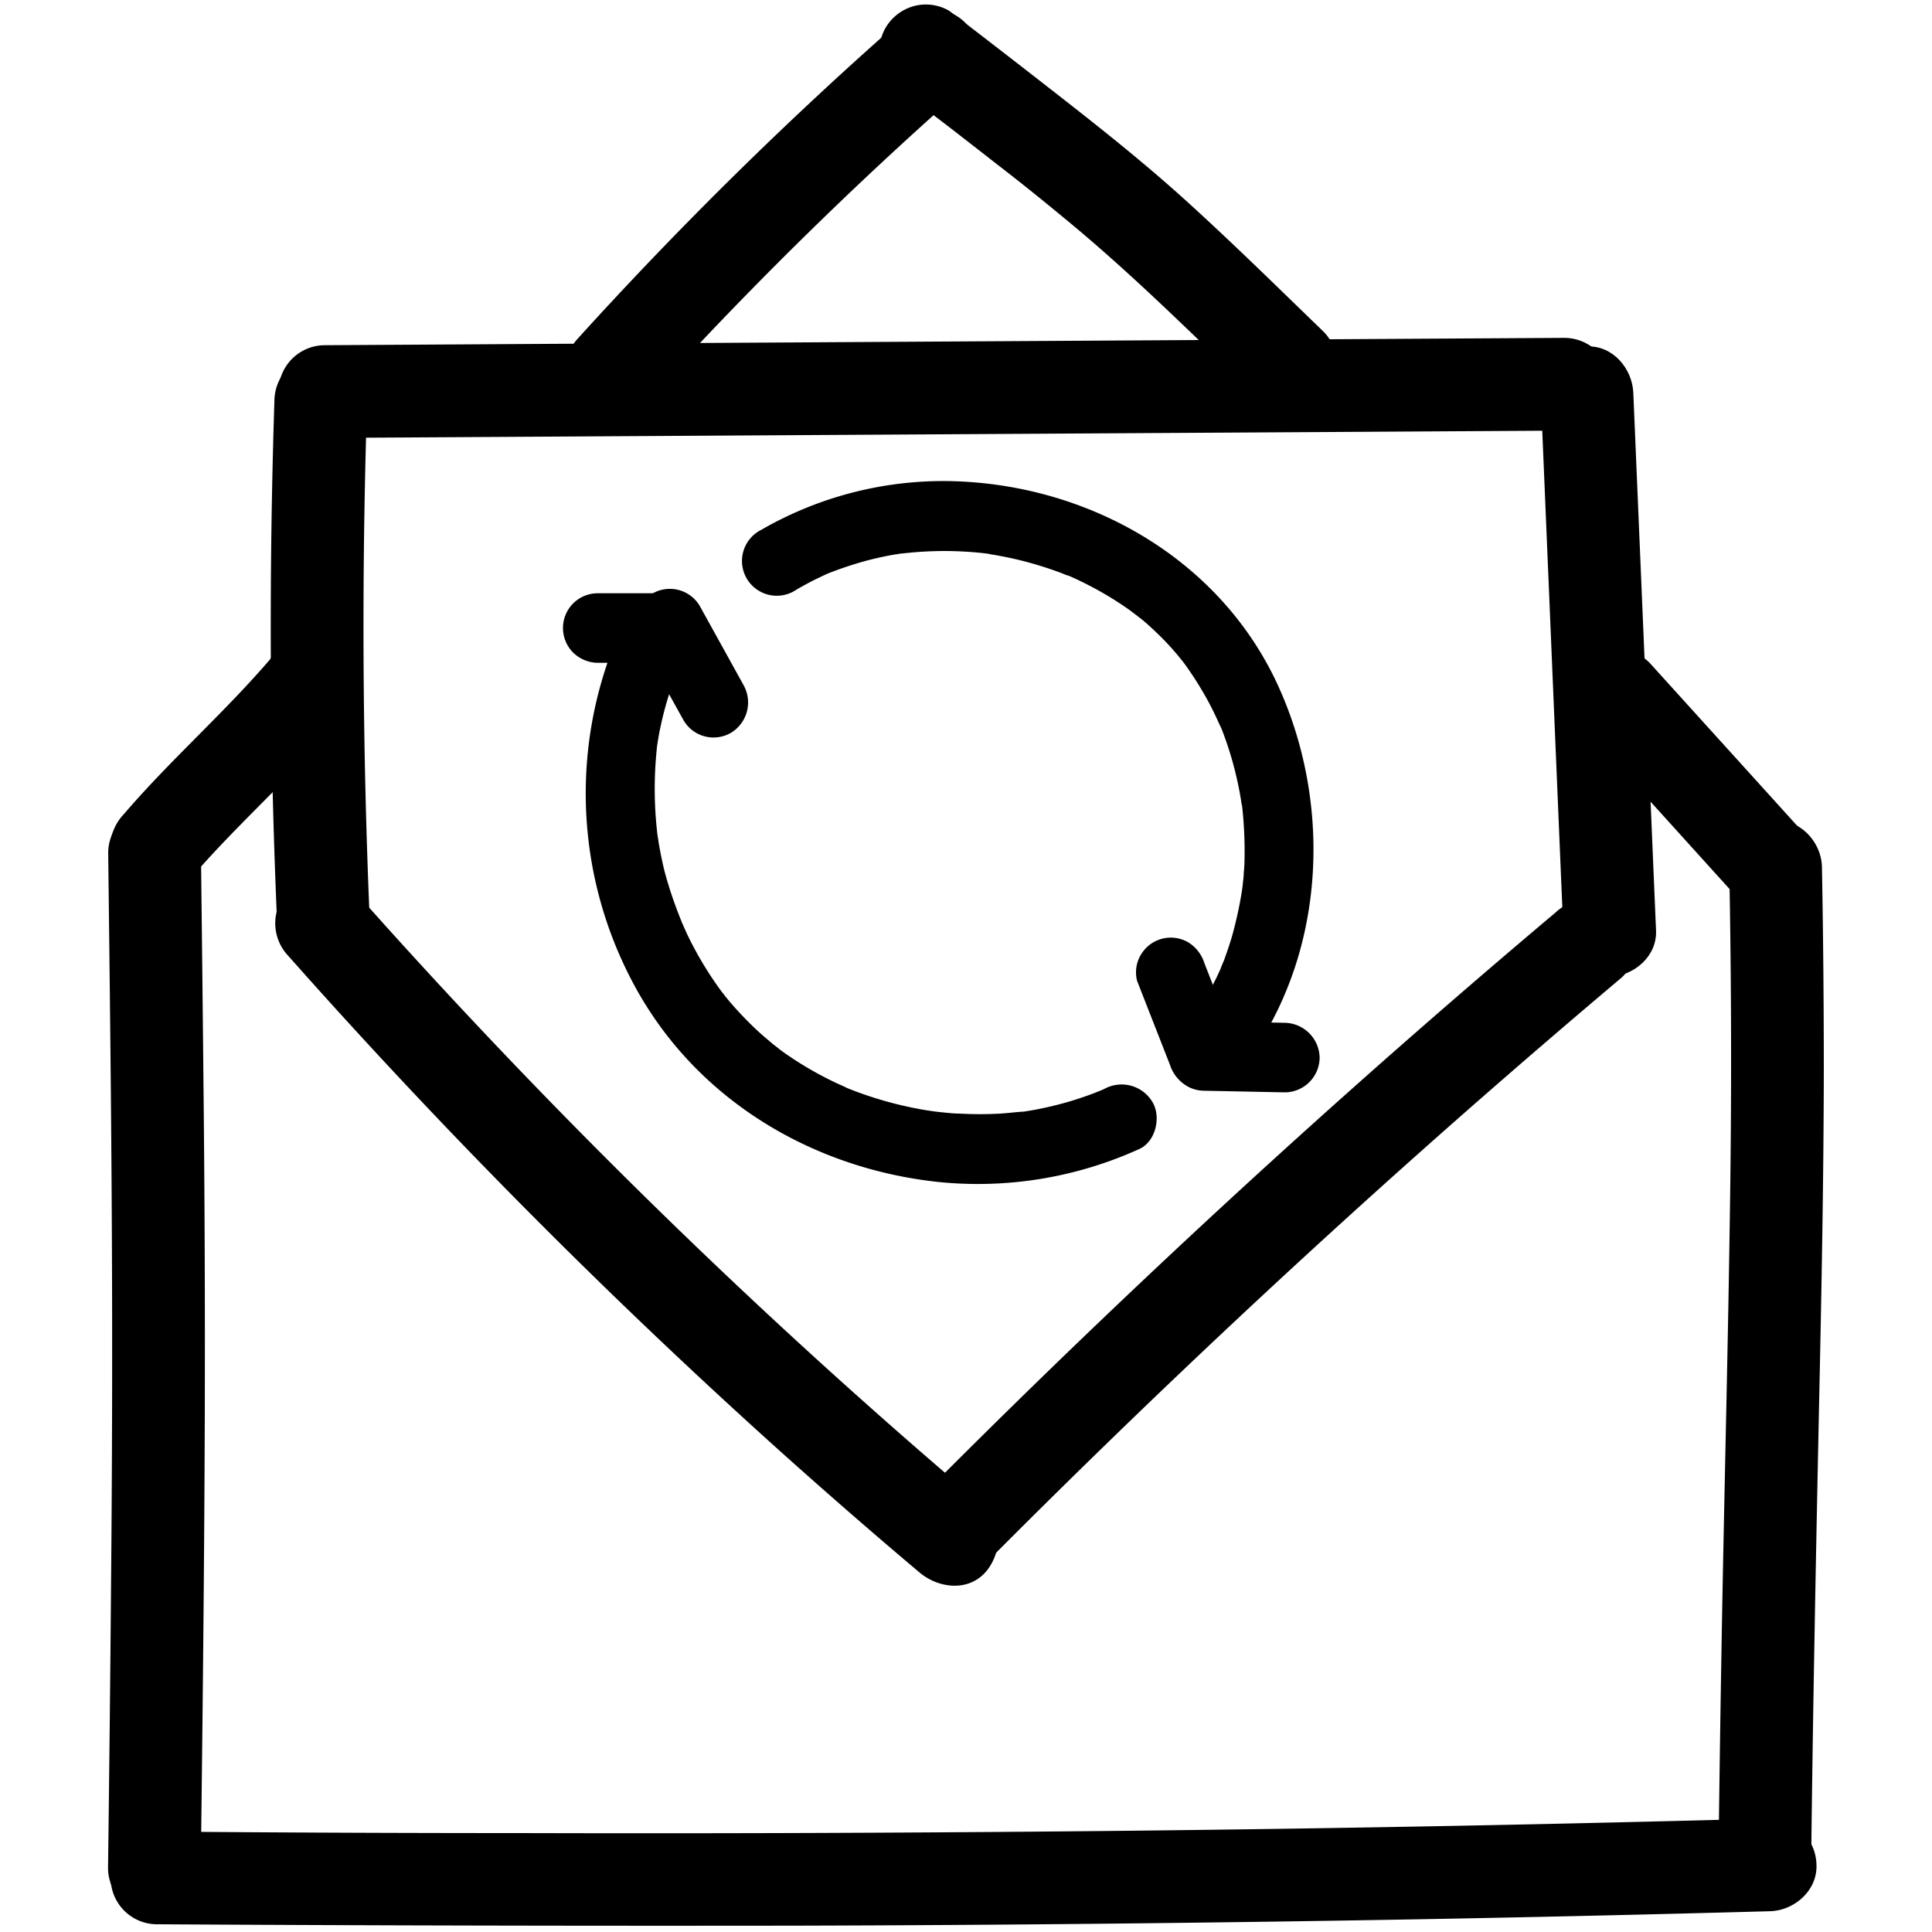
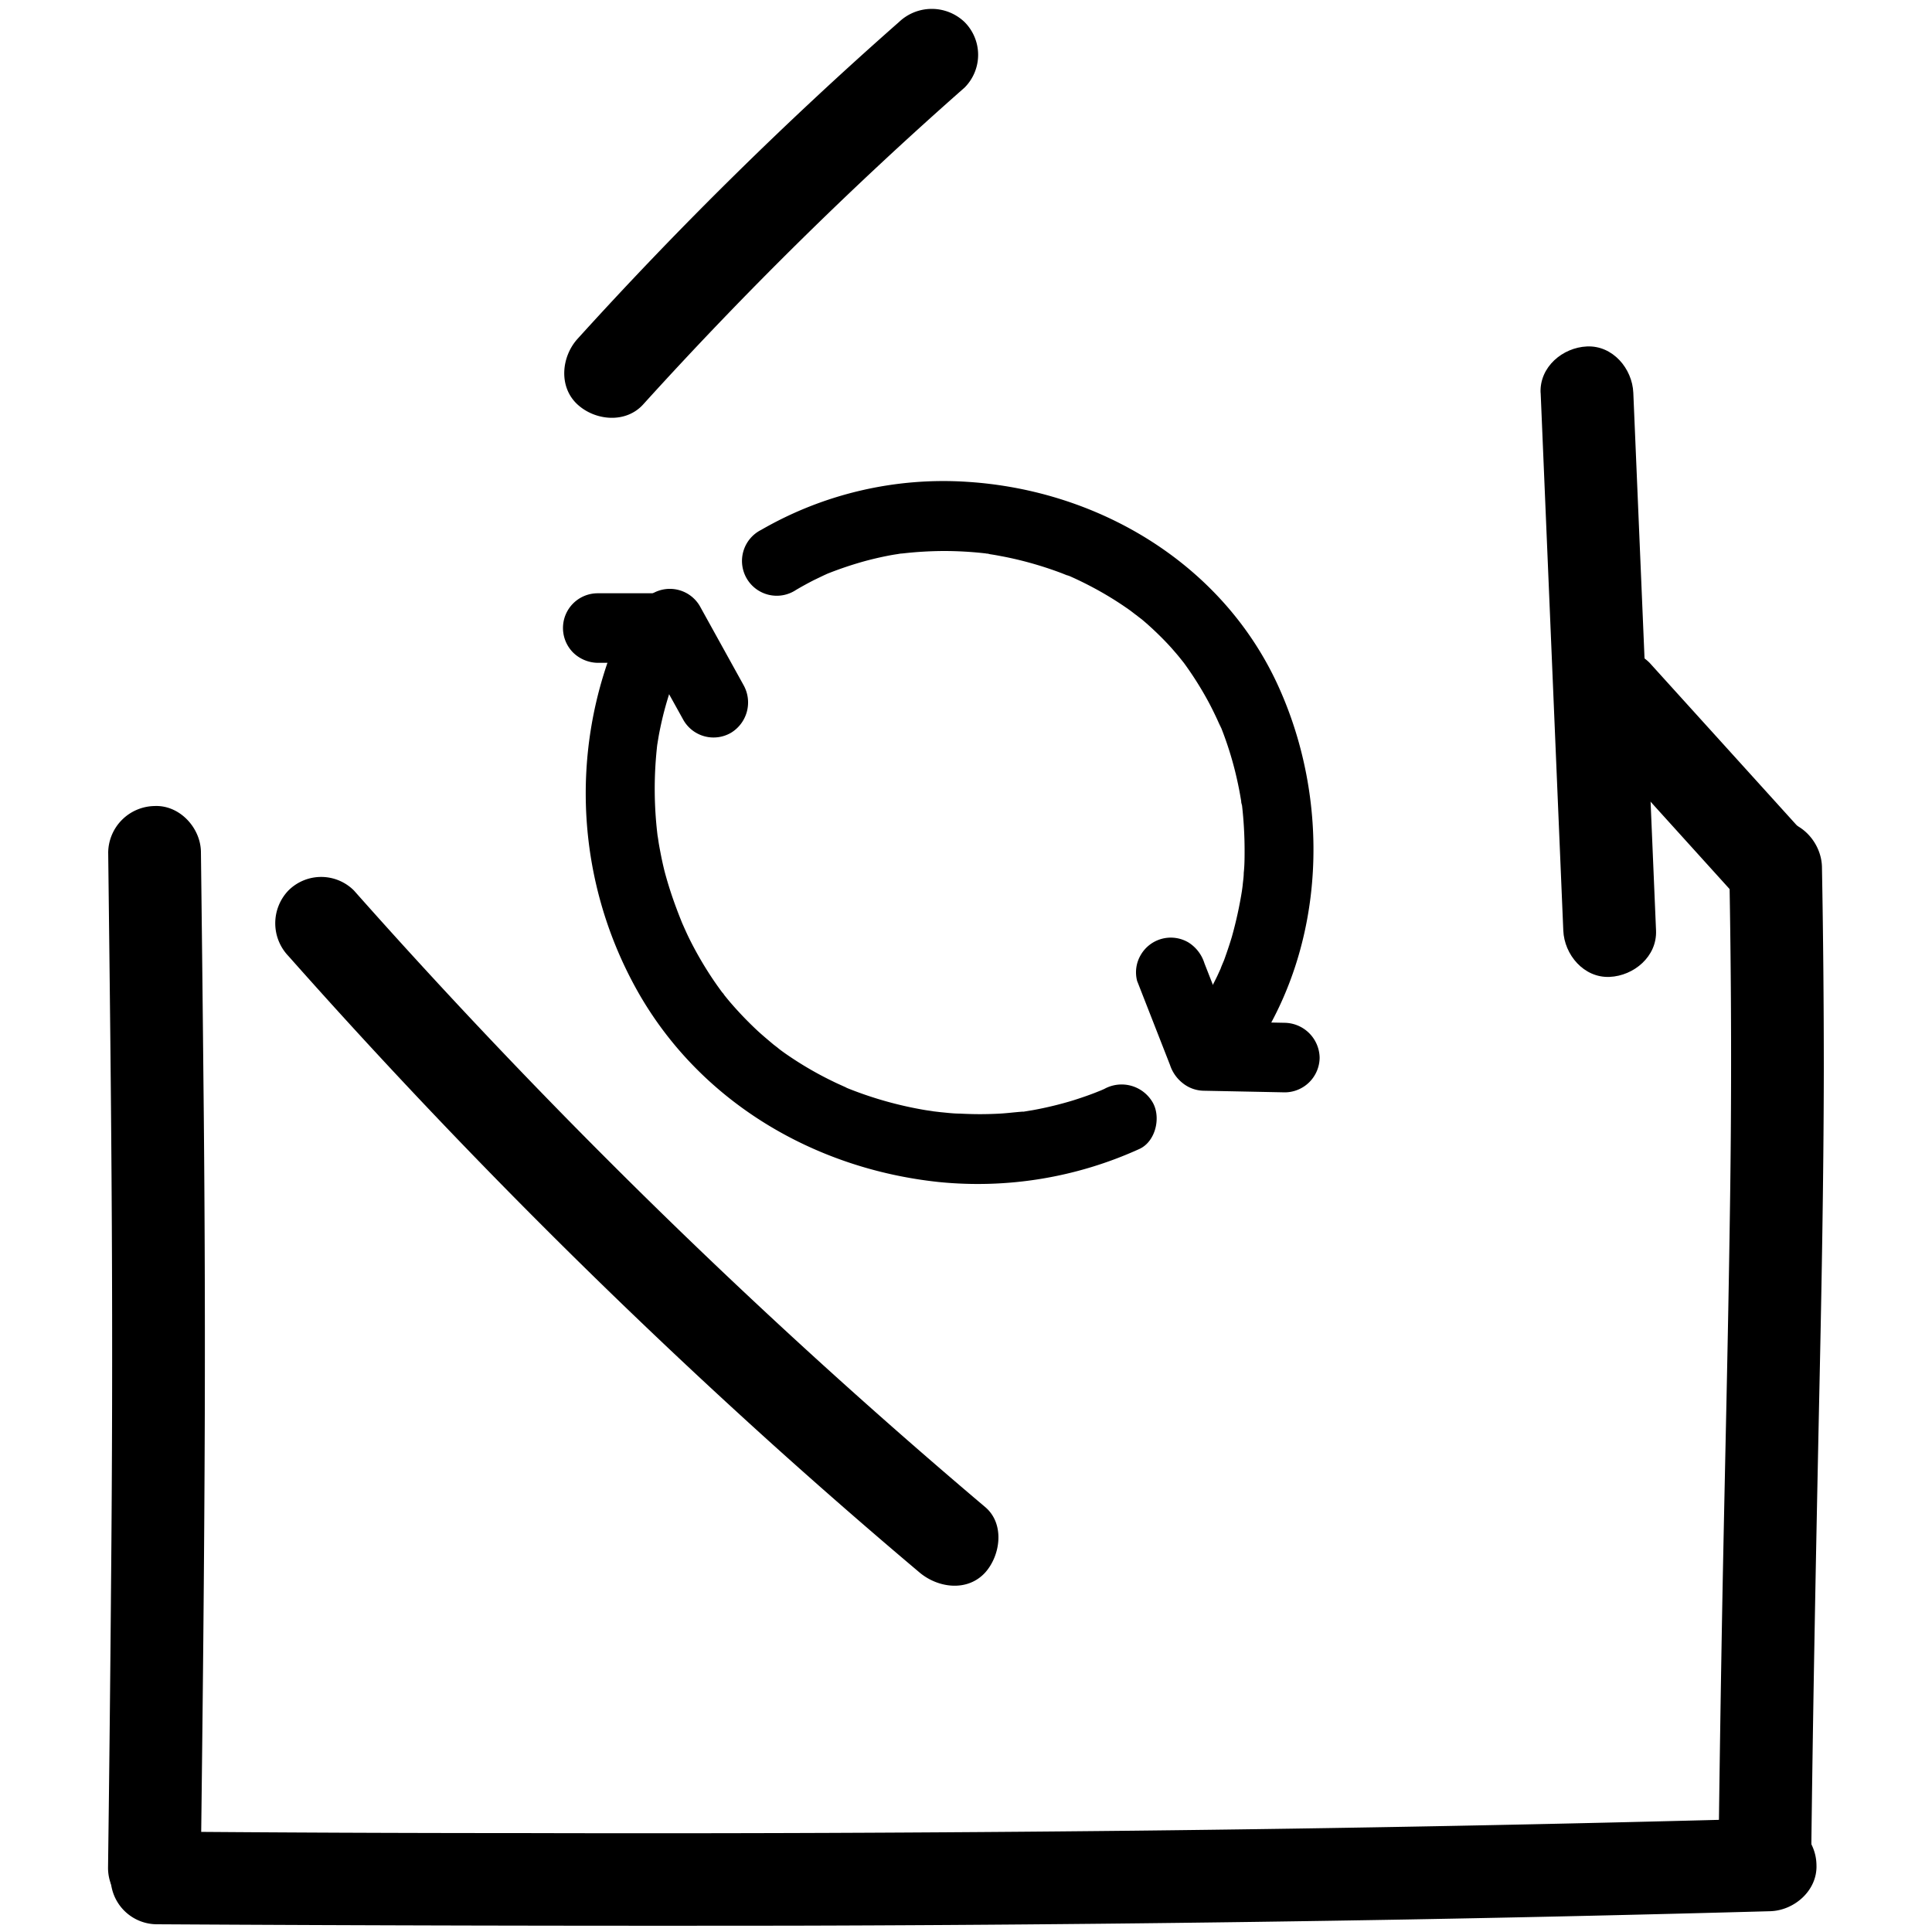
<svg xmlns="http://www.w3.org/2000/svg" data-name="Layer 1" viewBox="0 0 250 250">
  <path d="M116.33 2.85a517.65 517.65 0 00-41.6 41c-2.1 2.33-2.47 6.22 0 8.49 2.3 2.11 6.24 2.48 8.49 0a517.5 517.5 0 0141.59-41 6 6 0 000-8.49 6.14 6.14 0 00-8.48 0z" />
-   <path d="M116.77 11.78l3.57 2.76.88.68c-1.07-.82-.41-.31-.18-.14l2 1.53c1.84 1.43 3.69 2.86 5.52 4.3 3 2.3 5.88 4.61 8.77 7 4.9 4 9.59 8.28 14.19 12.65 3.79 3.6 7.54 7.24 11.3 10.88 2.25 2.18 6.27 2.41 8.48 0a6.1 6.1 0 000-8.49c-5.9-5.7-11.75-11.47-17.85-17-5-4.53-10.29-8.77-15.62-12.94q-7.45-5.83-15-11.61a6 6 0 00-4.62-.6 6.15 6.15 0 00-3.59 2.75A6.1 6.1 0 00114 8.2a7.08 7.08 0 002.76 3.58zM35.51 51.8q-.85 26.27-.18 52.54.2 7.44.52 14.87c.13 3.13 2.66 6.15 6 6 3.13-.14 6.14-2.64 6-6q-1.12-26.21-.7-52.54.12-7.44.36-14.87a6 6 0 00-6-6 6.11 6.11 0 00-6 6z" />
  <path d="M37.32 123.71A798.68 798.68 0 00100 186.93q9.36 8.43 19 16.56c2.39 2 6.17 2.52 8.48 0 2-2.23 2.56-6.32 0-8.48A796.75 796.75 0 0162.8 133.8q-8.65-9.15-17-18.57a6 6 0 00-8.48 0 6.13 6.13 0 000 8.48z" />
-   <path d="M127.2 202.63q30.79-31 63.69-59.85 9.35-8.19 18.84-16.19c2.41-2 2.25-6.42 0-8.48a6.15 6.15 0 00-8.48 0q-33.43 28.15-64.86 58.58-8.92 8.64-17.67 17.46a6 6 0 008.48 8.48z" />
  <path d="M199.36 50.83l2.28 54.17.65 15.41c.13 3.13 2.66 6.15 6 6 3.13-.14 6.14-2.64 6-6L212 66.23l-.65-15.4c-.13-3.14-2.66-6.15-6-6-3.14.14-6.14 2.64-6 6z" />
-   <path d="M42.07 56.67l62.47-.37 62.73-.37 35.23-.21c3.14 0 6.15-2.75 6-6a6.1 6.1 0 00-6-6l-62.5.37-62.72.37-35.24.21a6 6 0 000 12zM35 85.26c-6 7-13 13.11-19 20.12a6.39 6.39 0 00-1.75 4.24 6.13 6.13 0 001.75 4.25c2.25 2.06 6.31 2.54 8.49 0 6-7 13-13.11 19-20.12a6.36 6.36 0 001.71-4.25 6.09 6.09 0 00-1.76-4.24c-2.24-2.06-6.3-2.54-8.48 0z" />
  <path d="M14 110.27c.19 16.08.39 32.16.47 48.23q.12 23.25-.1 46.49-.15 18.34-.39 36.71a6 6 0 0012 0c.24-19.63.46-39.26.52-58.9q.06-21.75-.18-43.5-.14-14.52-.32-29c0-3.14-2.73-6.15-6-6a6.1 6.1 0 00-6 6zM205 94.25l19.52 21.58a6 6 0 008.48 0 6.12 6.12 0 000-8.48l-19.54-21.58a6 6 0 00-8.49 0 6.13 6.13 0 000 8.48z" />
  <path d="M223.76 112.19q.44 22.62.08 45.23c-.23 16.07-.63 32.13-.94 48.2q-.33 17.76-.54 35.54a6 6 0 0012 0c.22-19.38.6-38.75 1-58.12.32-14.86.62-29.73.64-44.59q0-13.14-.24-26.26c-.06-3.14-2.72-6.15-6-6a6.09 6.09 0 00-6 6z" />
  <path d="M20.32 249q41.3.24 82.59.18 39.6-.1 79.2-.8 23.47-.42 46.94-1.07c3.13-.08 6.14-2.69 6-6a6.1 6.1 0 00-6-6q-41.12 1.13-82.24 1.58-39.65.42-79.3.31-23.6 0-47.19-.2a6 6 0 100 12zM82.79 83l5.66 10.2a4.49 4.49 0 006.16 1.61 4.59 4.59 0 001.61-6.15l-5.66-10.23a4.49 4.49 0 00-6.16-1.61A4.59 4.59 0 0082.79 83z" />
  <path d="M84.6 76.77h-7.25a4.49 4.49 0 00-4.5 4.5 4.51 4.51 0 001.32 3.18 4.66 4.66 0 003.18 1.32h7.25a4.68 4.68 0 003.18-1.32 4.5 4.5 0 000-6.37 4.7 4.7 0 00-3.18-1.31z" />
  <path d="M79.85 82.49a52.2 52.2 0 002.78 46c8.09 14.15 22.79 22.76 38.82 24.46a50.49 50.49 0 0026-4.28c2.16-1 2.84-4.27 1.62-6.16a4.64 4.64 0 00-6.16-1.61l-.67.3s.7-.29.22-.1-.79.32-1.2.47c-.8.3-1.61.57-2.43.83a46.31 46.31 0 01-5.17 1.25l-1.27.21c-.89.14.64-.07-.26 0s-1.83.19-2.74.24a46.58 46.58 0 01-5.15 0c-.86 0-1.72-.11-2.57-.19l-1.28-.15c1 .12-.31-.06-.63-.11a48.69 48.69 0 01-9.9-2.76l-.52-.21c-.62-.25.67.31.06 0l-1.17-.53c-.77-.37-1.54-.75-2.29-1.16a45.39 45.39 0 01-4.37-2.7c-.35-.25-.7-.5-1-.76-.11-.08-.72-.56-.27-.2s-.07-.06-.13-.1c-.7-.59-1.41-1.18-2.09-1.8a46.29 46.29 0 01-3.57-3.71c-.28-.33-.55-.66-.82-1 0-.06-.43-.54-.1-.12s-.12-.16-.2-.27c-.51-.69-1-1.39-1.47-2.11a47 47 0 01-2.65-4.61c-.36-.72-.68-1.45-1-2.17-.22-.46.07.19.09.23l-.27-.68c-.18-.45-.36-.91-.53-1.37a50.76 50.76 0 01-1.56-4.85c-.21-.84-.39-1.68-.55-2.52-.07-.36-.14-.73-.2-1.09s-.23-1.64-.11-.62A50.11 50.11 0 0185 96.8c0-.1.1-.71 0-.13s.08-.48.08-.49c.08-.49.16-1 .25-1.45.18-.9.38-1.8.61-2.68s.53-1.89.84-2.82c.15-.47.31-.93.48-1.39.12-.3.7-1.74.3-.8.92-2.17.72-4.93-1.61-6.16-1.93-1-5.18-.7-6.16 1.61zM147.17 127l4.23 10.81a4.94 4.94 0 001.62 2.33 4.45 4.45 0 002.72 1l10.52.21a4.53 4.53 0 004.5-4.5 4.6 4.6 0 00-4.5-4.5l-10.52-.21 4.34 3.3-4.23-10.8a4.88 4.88 0 00-2.07-2.69 4.49 4.49 0 00-6.16 1.61 4.41 4.41 0 00-.45 3.47z" />
  <path d="M162 136.41c9.68-14 10.29-33 3.16-48.17-7.32-15.49-23.16-24.82-39.99-25.89a47.14 47.14 0 00-26.68 6.22 4.5 4.5 0 104.51 7.77c.76-.45 1.53-.87 2.31-1.27l1.27-.61.48-.22c1-.47-.57.22 0 0a46.9 46.9 0 015.14-1.71c.85-.22 1.7-.42 2.56-.59q.69-.14 1.38-.24l.52-.09c1.18-.18-1 .11.19 0a48.64 48.64 0 015.25-.31 47.72 47.72 0 015.61.33c.59.07.19-.17-.15 0a1.57 1.57 0 01.52.08c.47.07.93.15 1.39.24.92.17 1.84.37 2.75.6a47.28 47.28 0 015.19 1.63l.65.26c.09 0 .64.26.11 0s.13.06.27.12l.64.29c.84.39 1.68.81 2.5 1.25a43.68 43.68 0 014.67 2.9c.23.17 1.29 1 .48.35.32.26.64.51 1 .78.72.6 1.41 1.23 2.08 1.88s1.25 1.25 1.84 1.91c.31.36.63.72.93 1.09s1 1.26.41.49a44.08 44.08 0 013 4.62q.66 1.17 1.23 2.37c.21.43.4.86.6 1.3.08.19.31.8 0-.09l.27.66a44.67 44.67 0 011.73 5.44c.2.81.38 1.63.54 2.45.09.47.17.94.25 1.41 0 .23.07.47.11.71-.06-.35-.09-.68 0-.14a52.09 52.09 0 01.33 5.72c0 1 0 2-.11 3 0 .54-.09 1.07-.14 1.6s-.24 1.58-.07.58a53 53 0 01-1.33 6.1c-.3 1-.64 2-1 3-.12.3-.73 1.7-.28.74l-.59 1.29a41.06 41.06 0 01-3.23 5.56 4.53 4.53 0 001.61 6.16 4.62 4.62 0 006.16-1.62z" />
</svg>